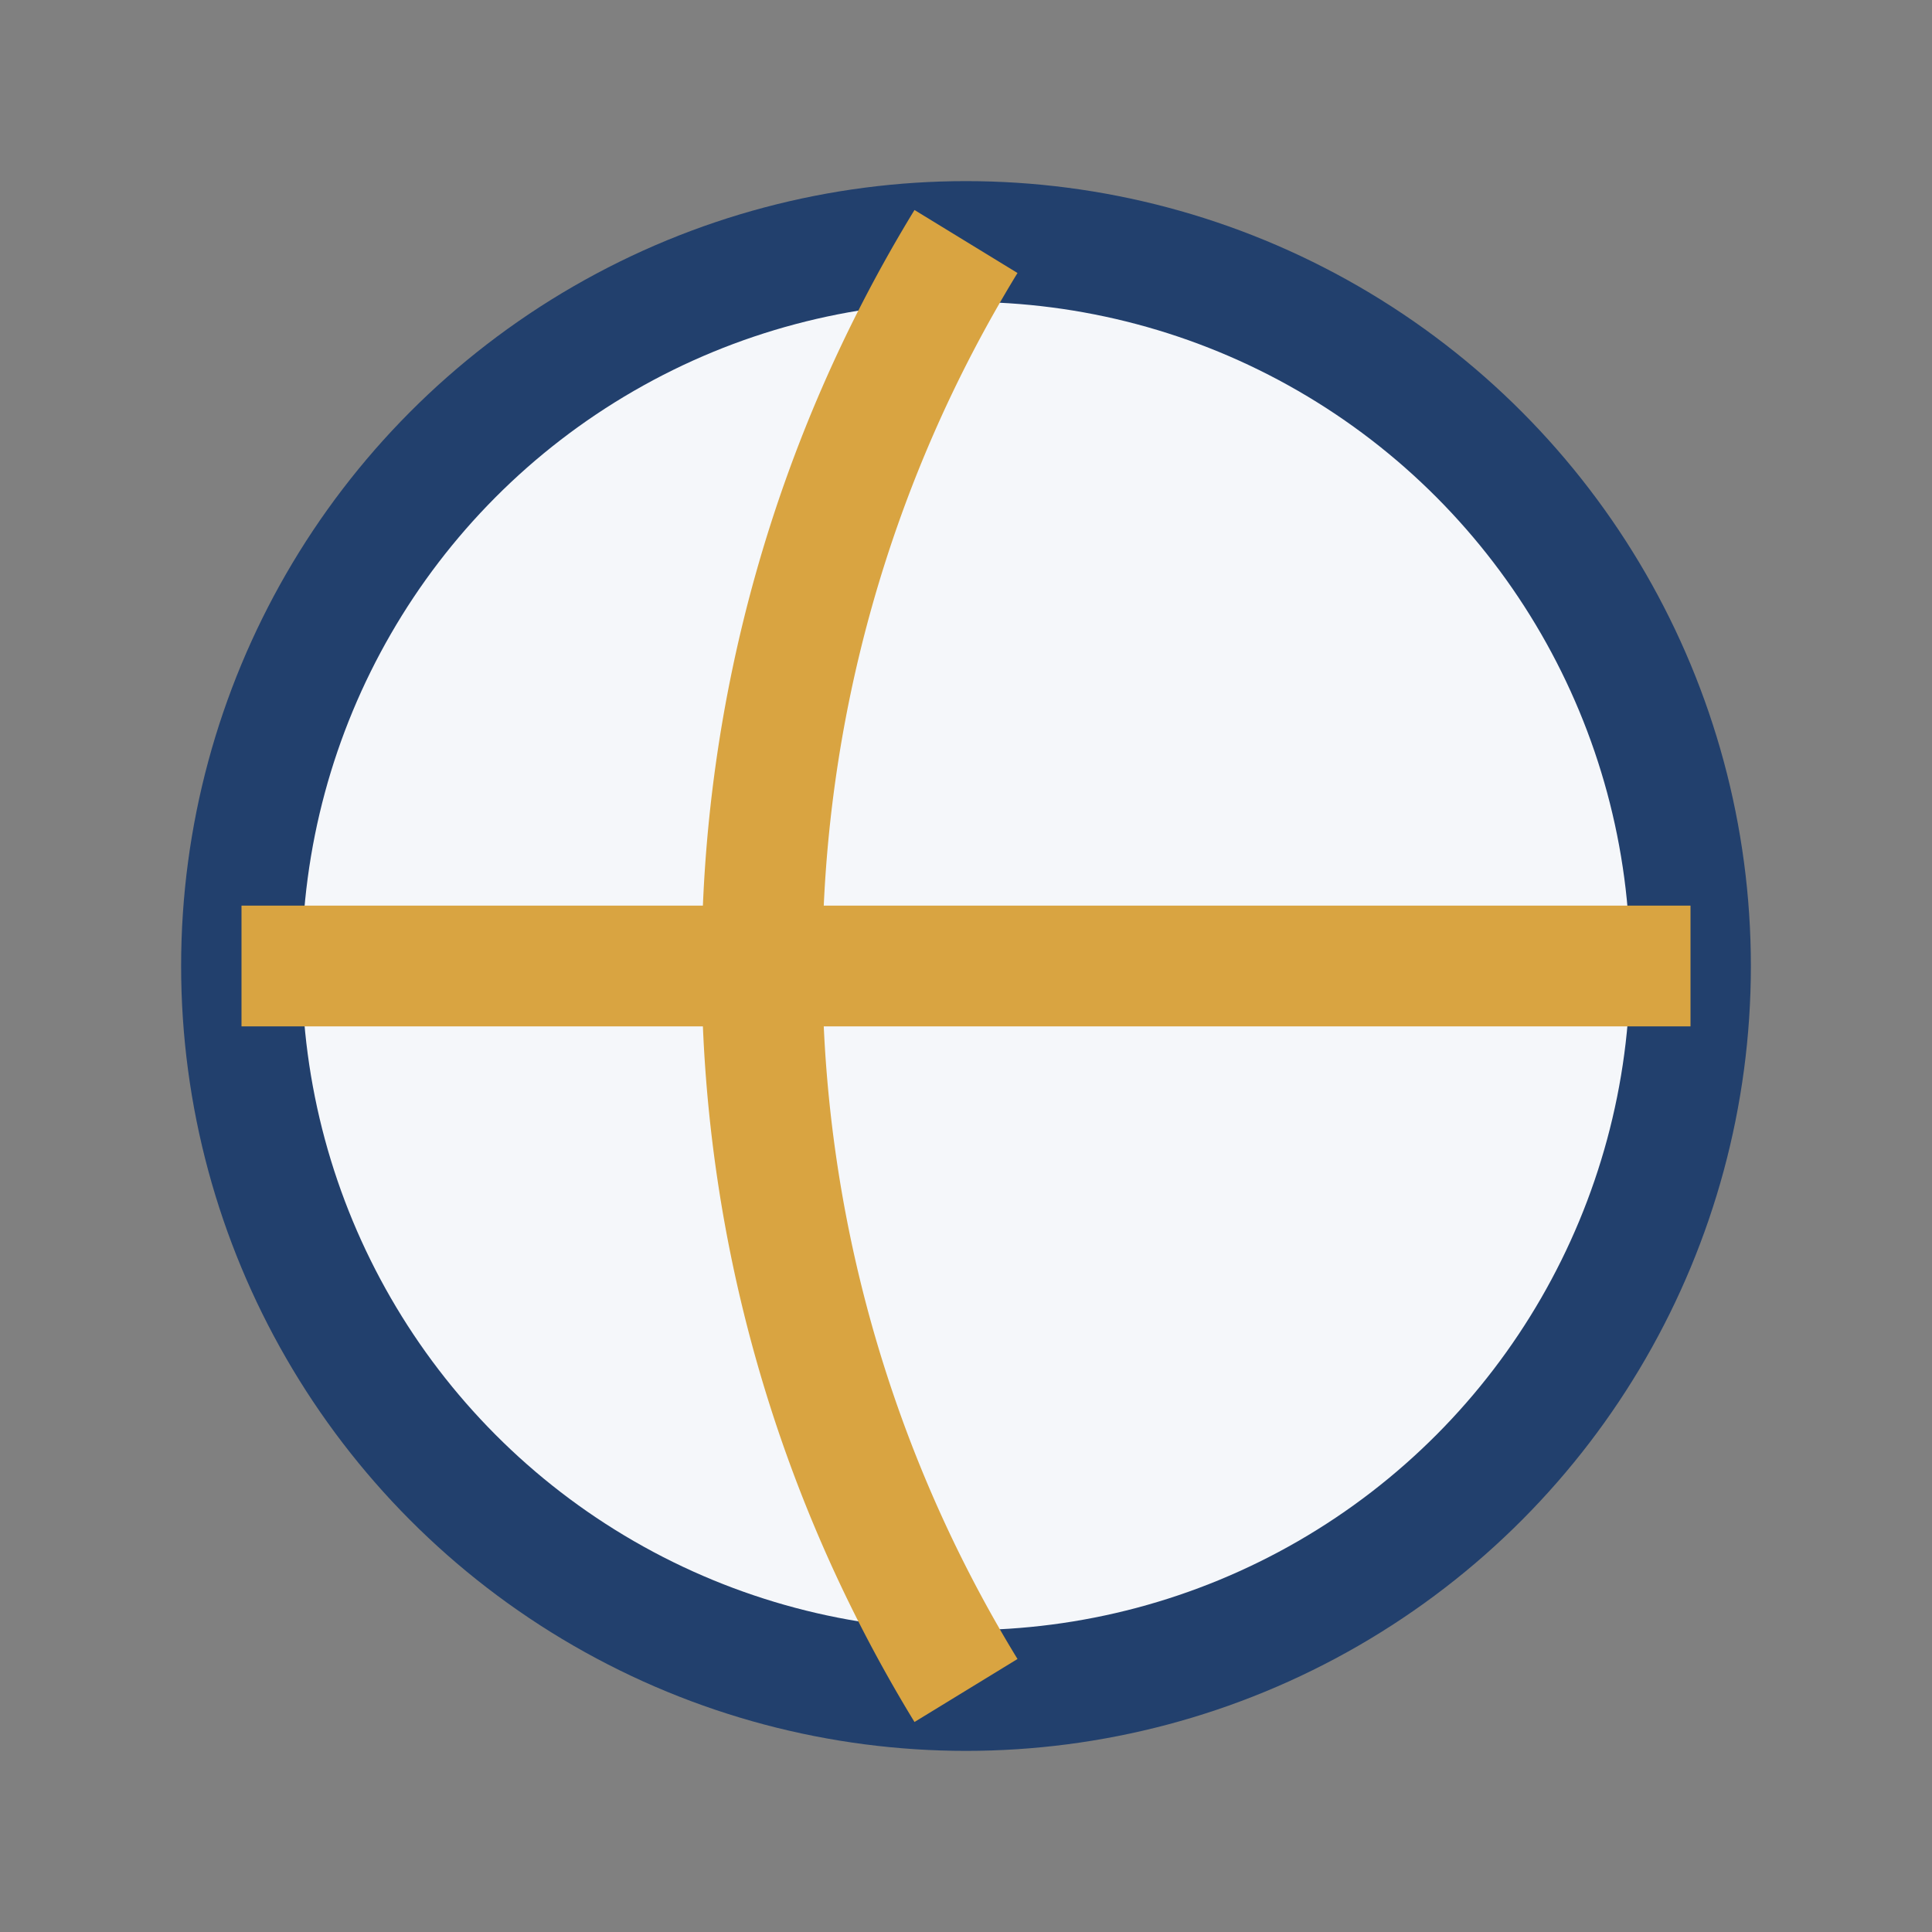
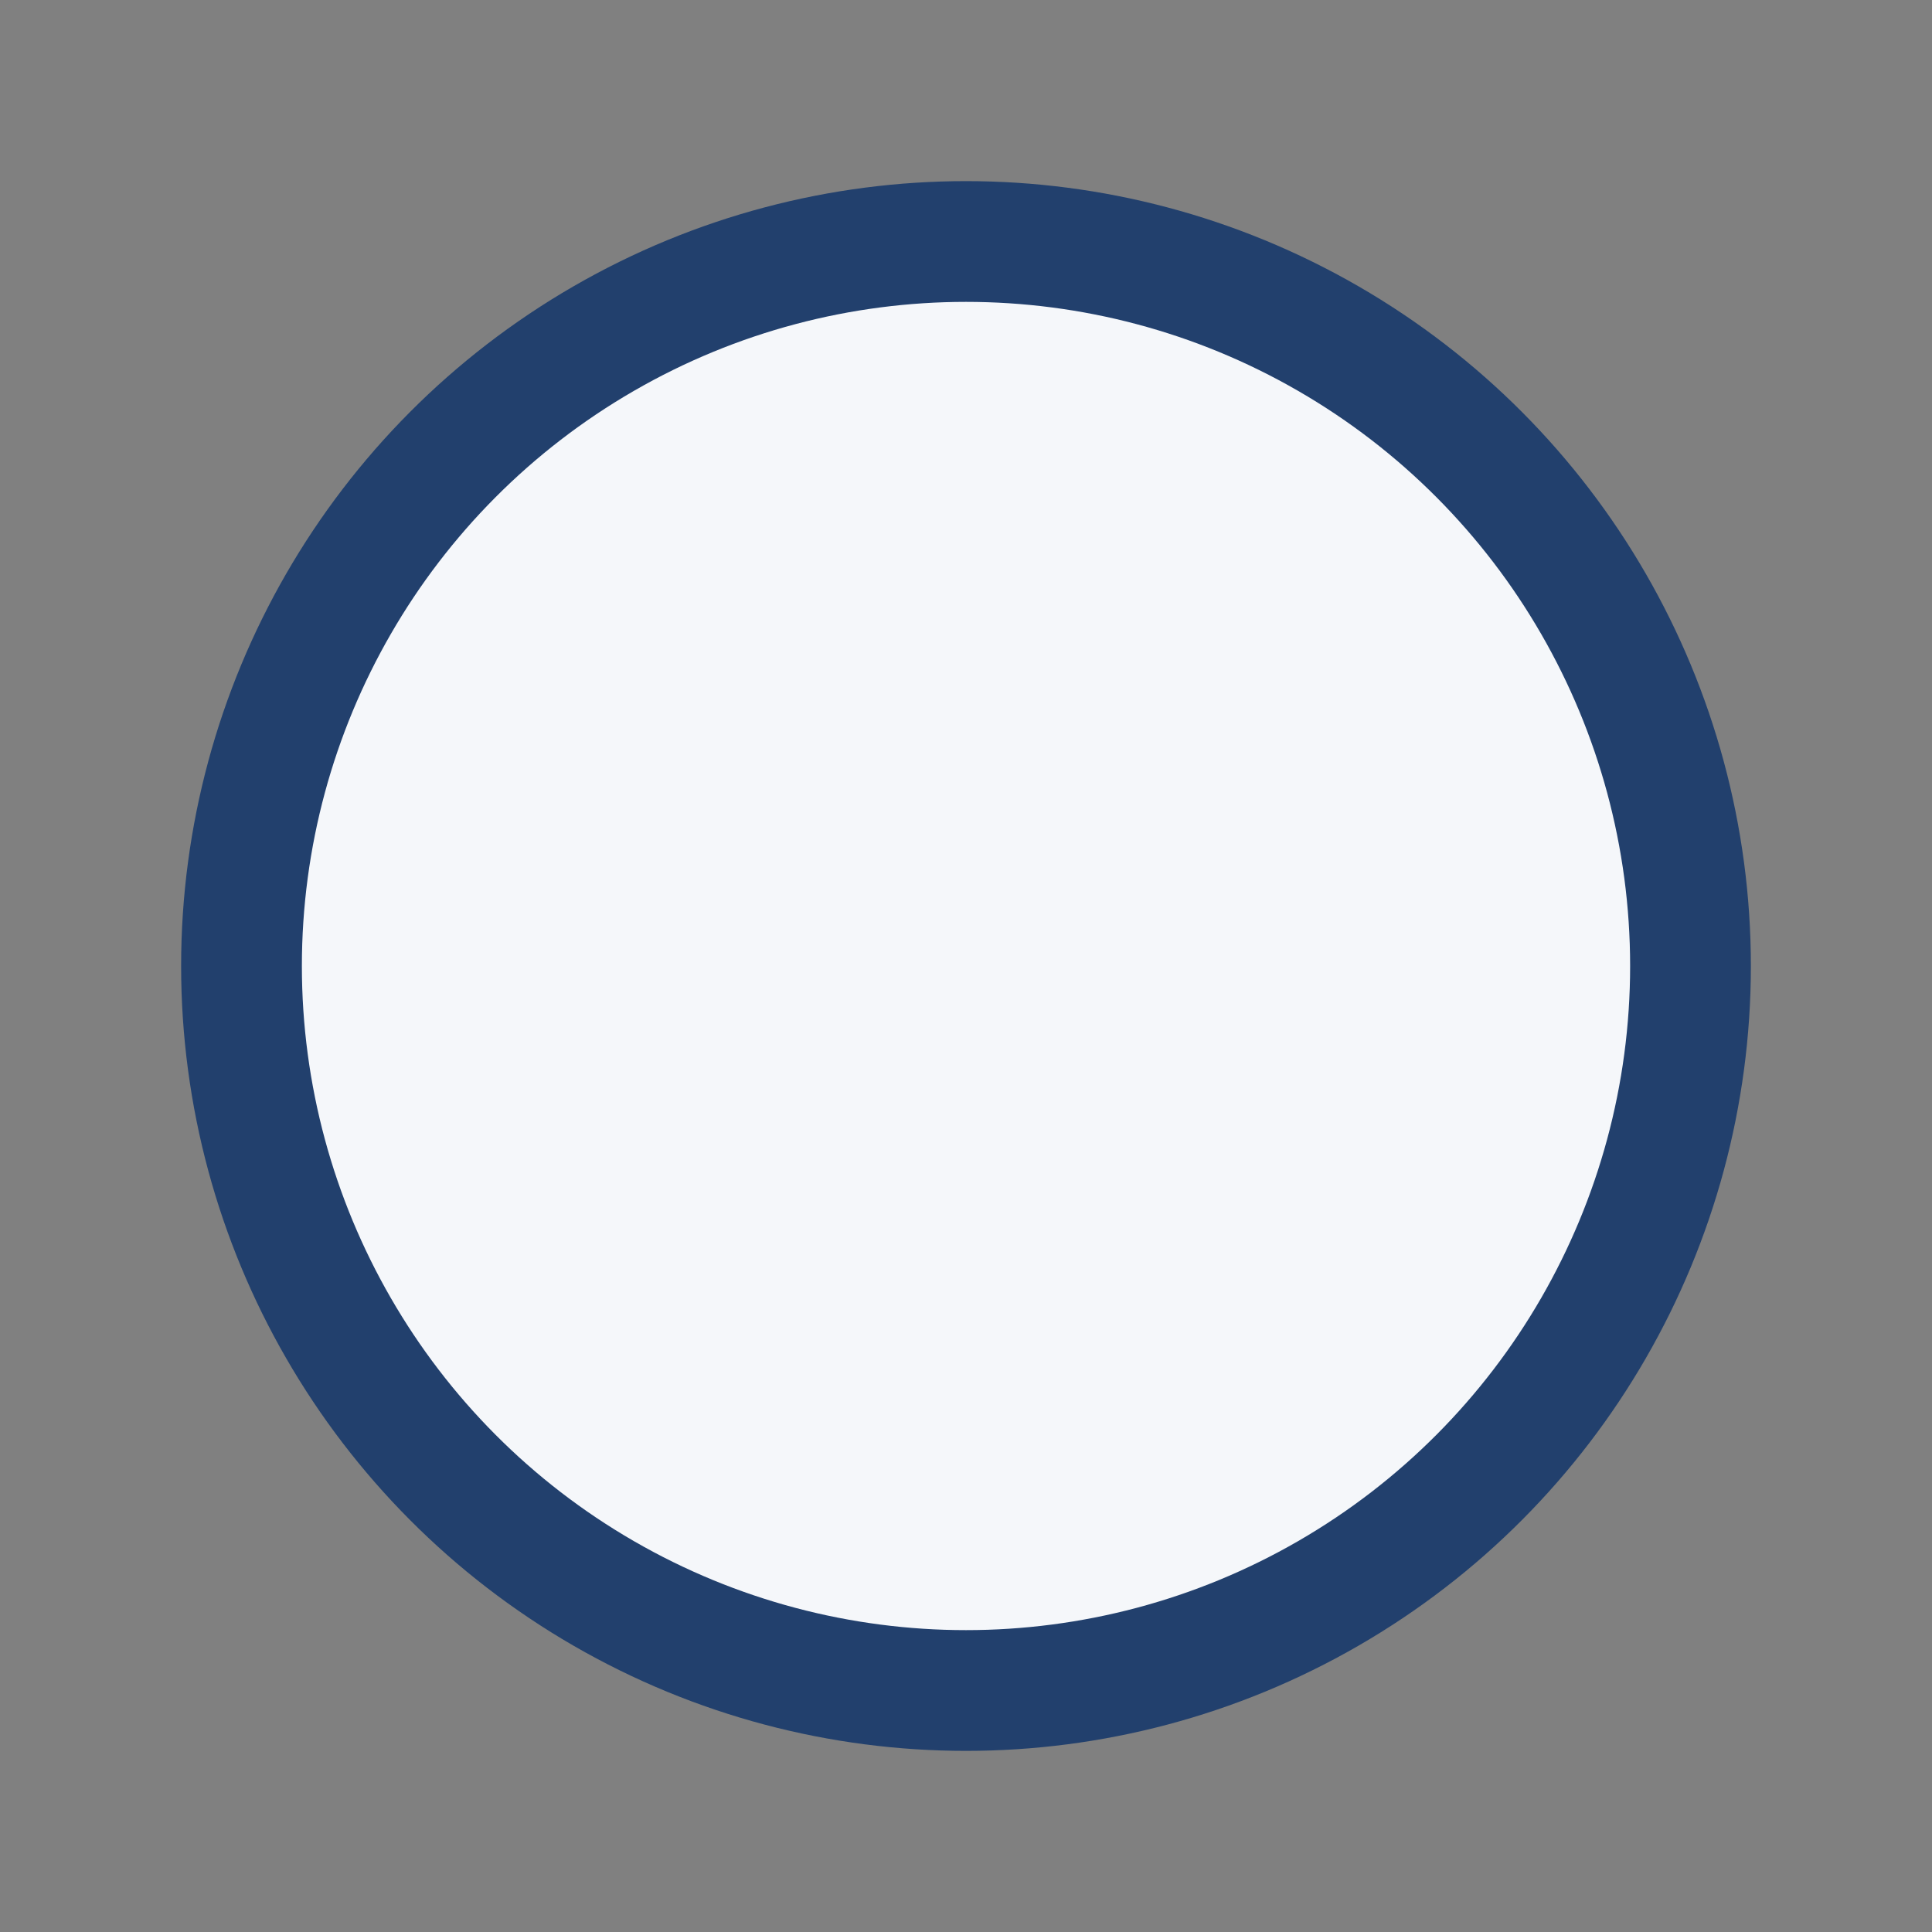
<svg xmlns="http://www.w3.org/2000/svg" width="32" height="32" viewBox="0 0 32 32">
  <rect x="0" y="0" width="32" height="32" fill="#808080" stroke="none" />
  <circle cx="16" cy="16" r="12" fill="#F5F7FA" stroke="#22406D" stroke-width="2" />
-   <path d="M4 16h24M16 4a23 23 0 000 24" fill="none" stroke="#D9A441" stroke-width="2" />
</svg>